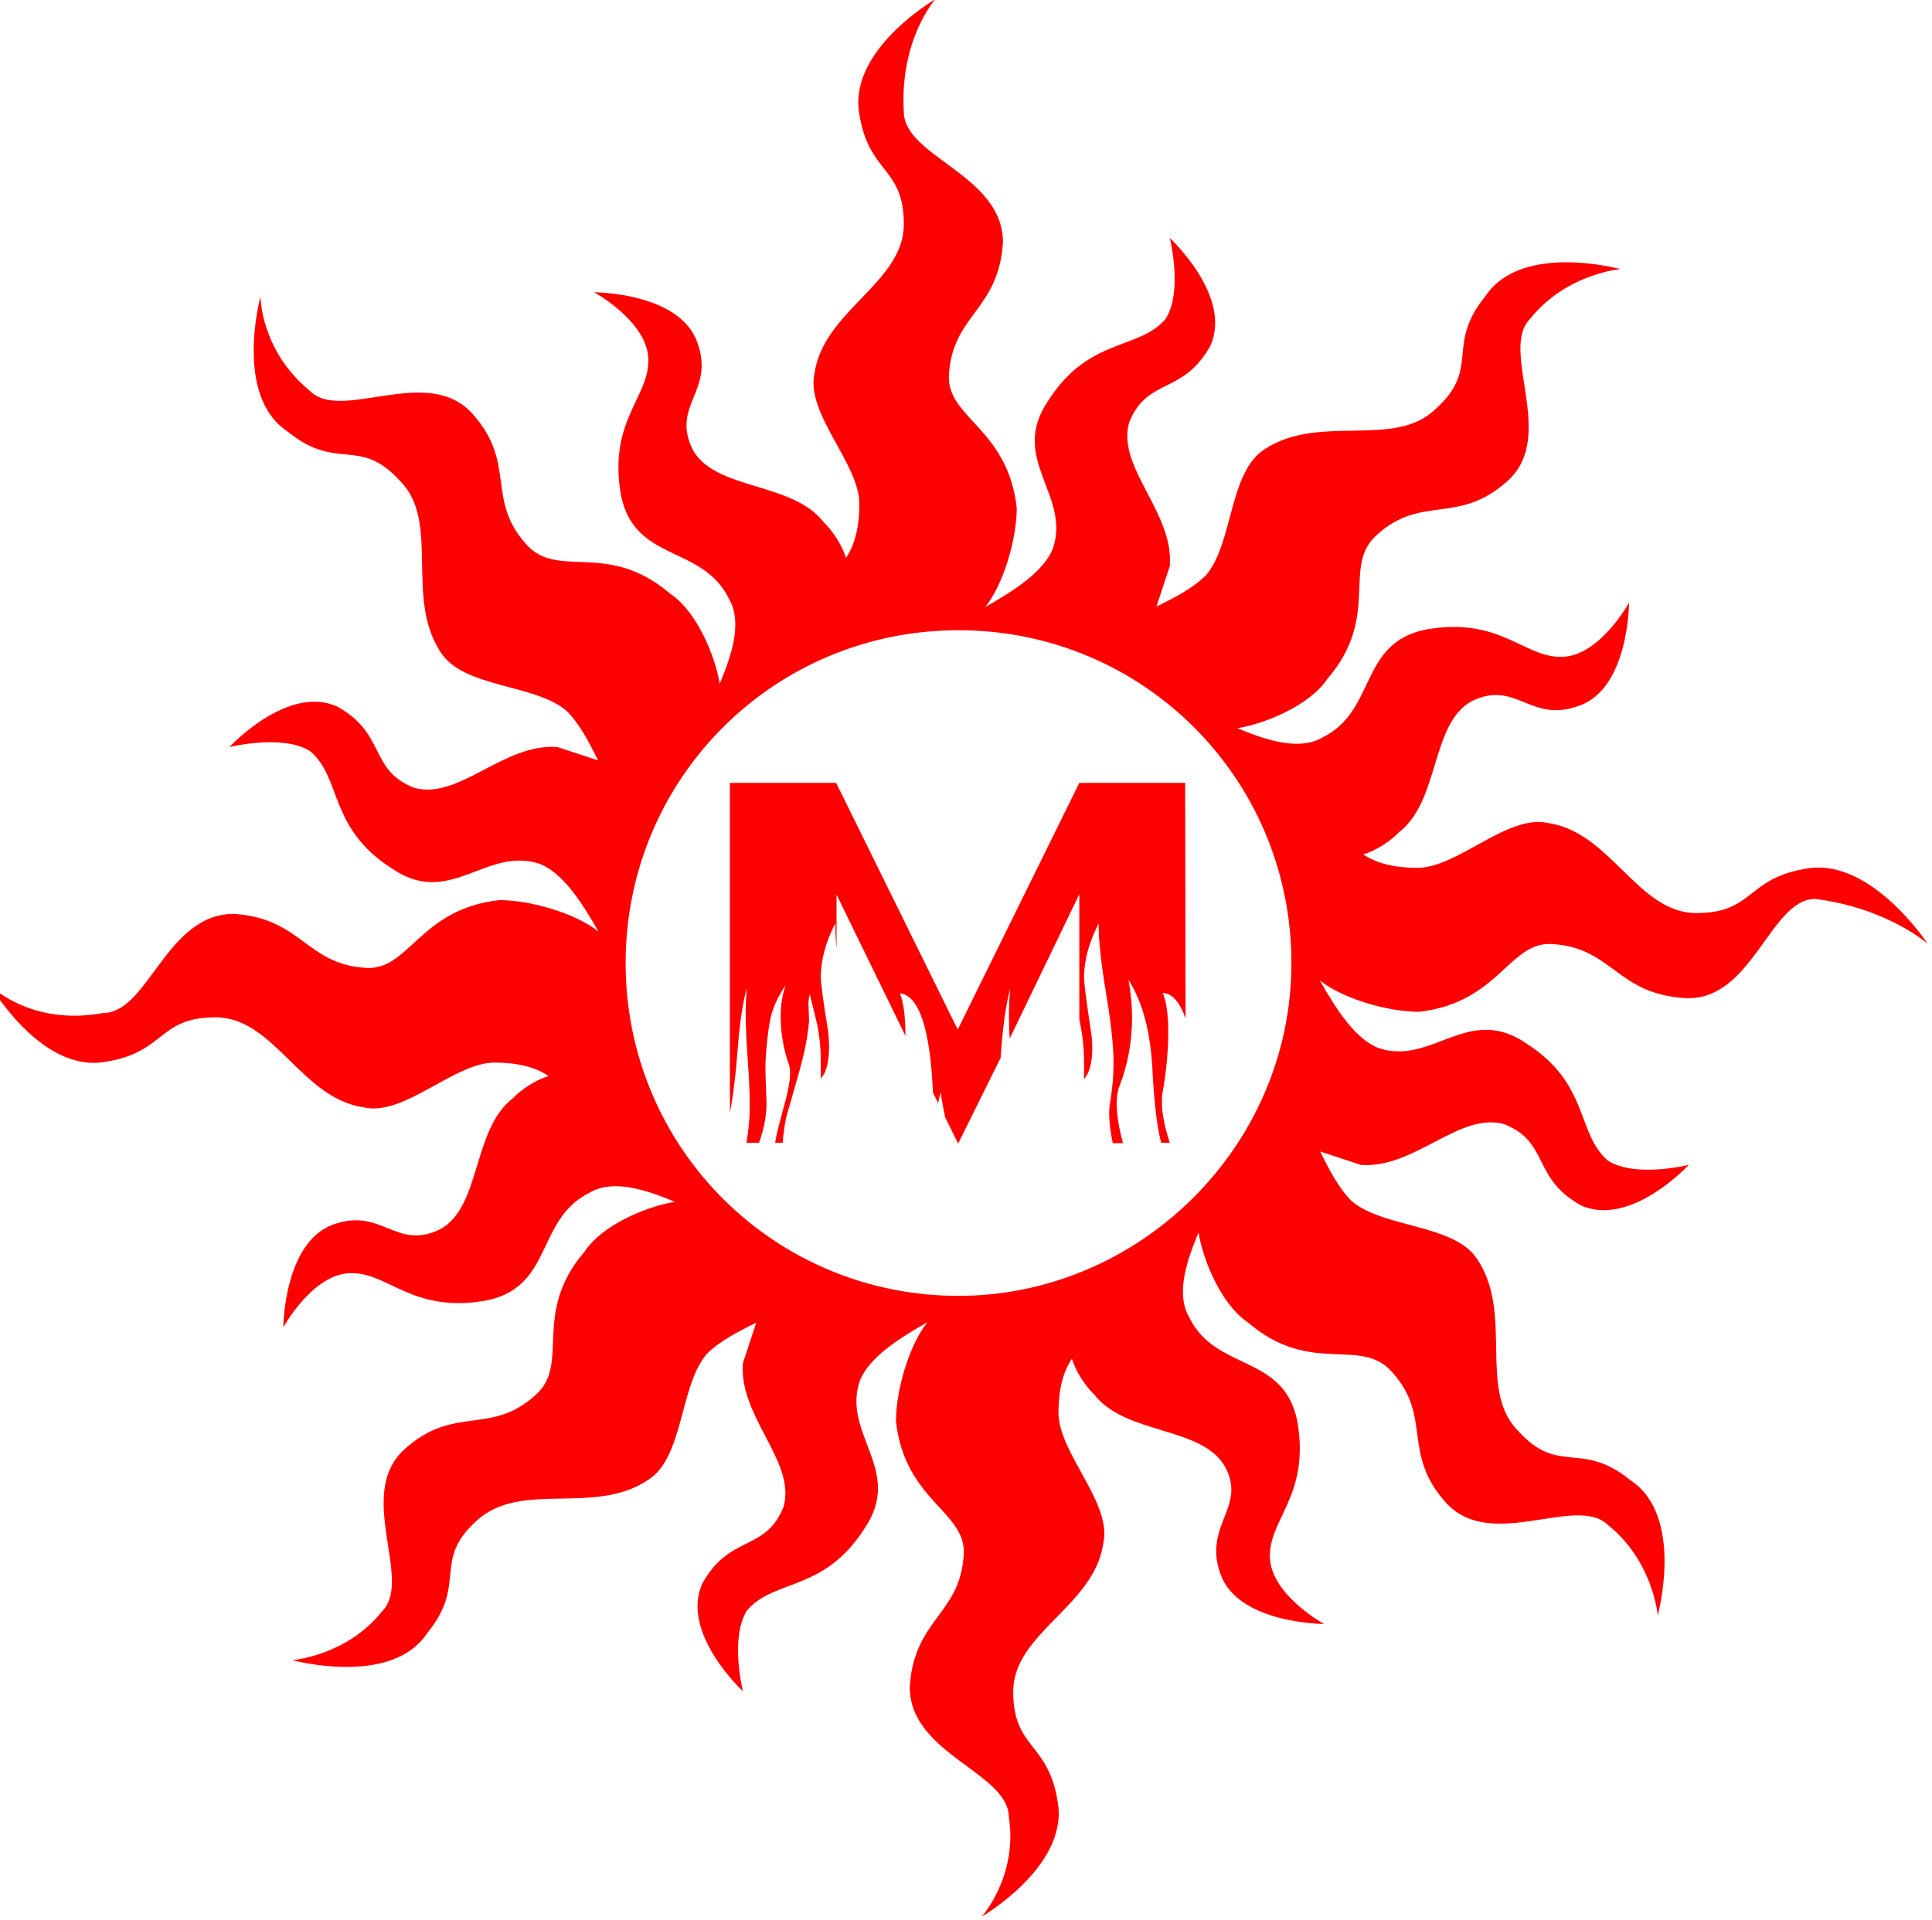
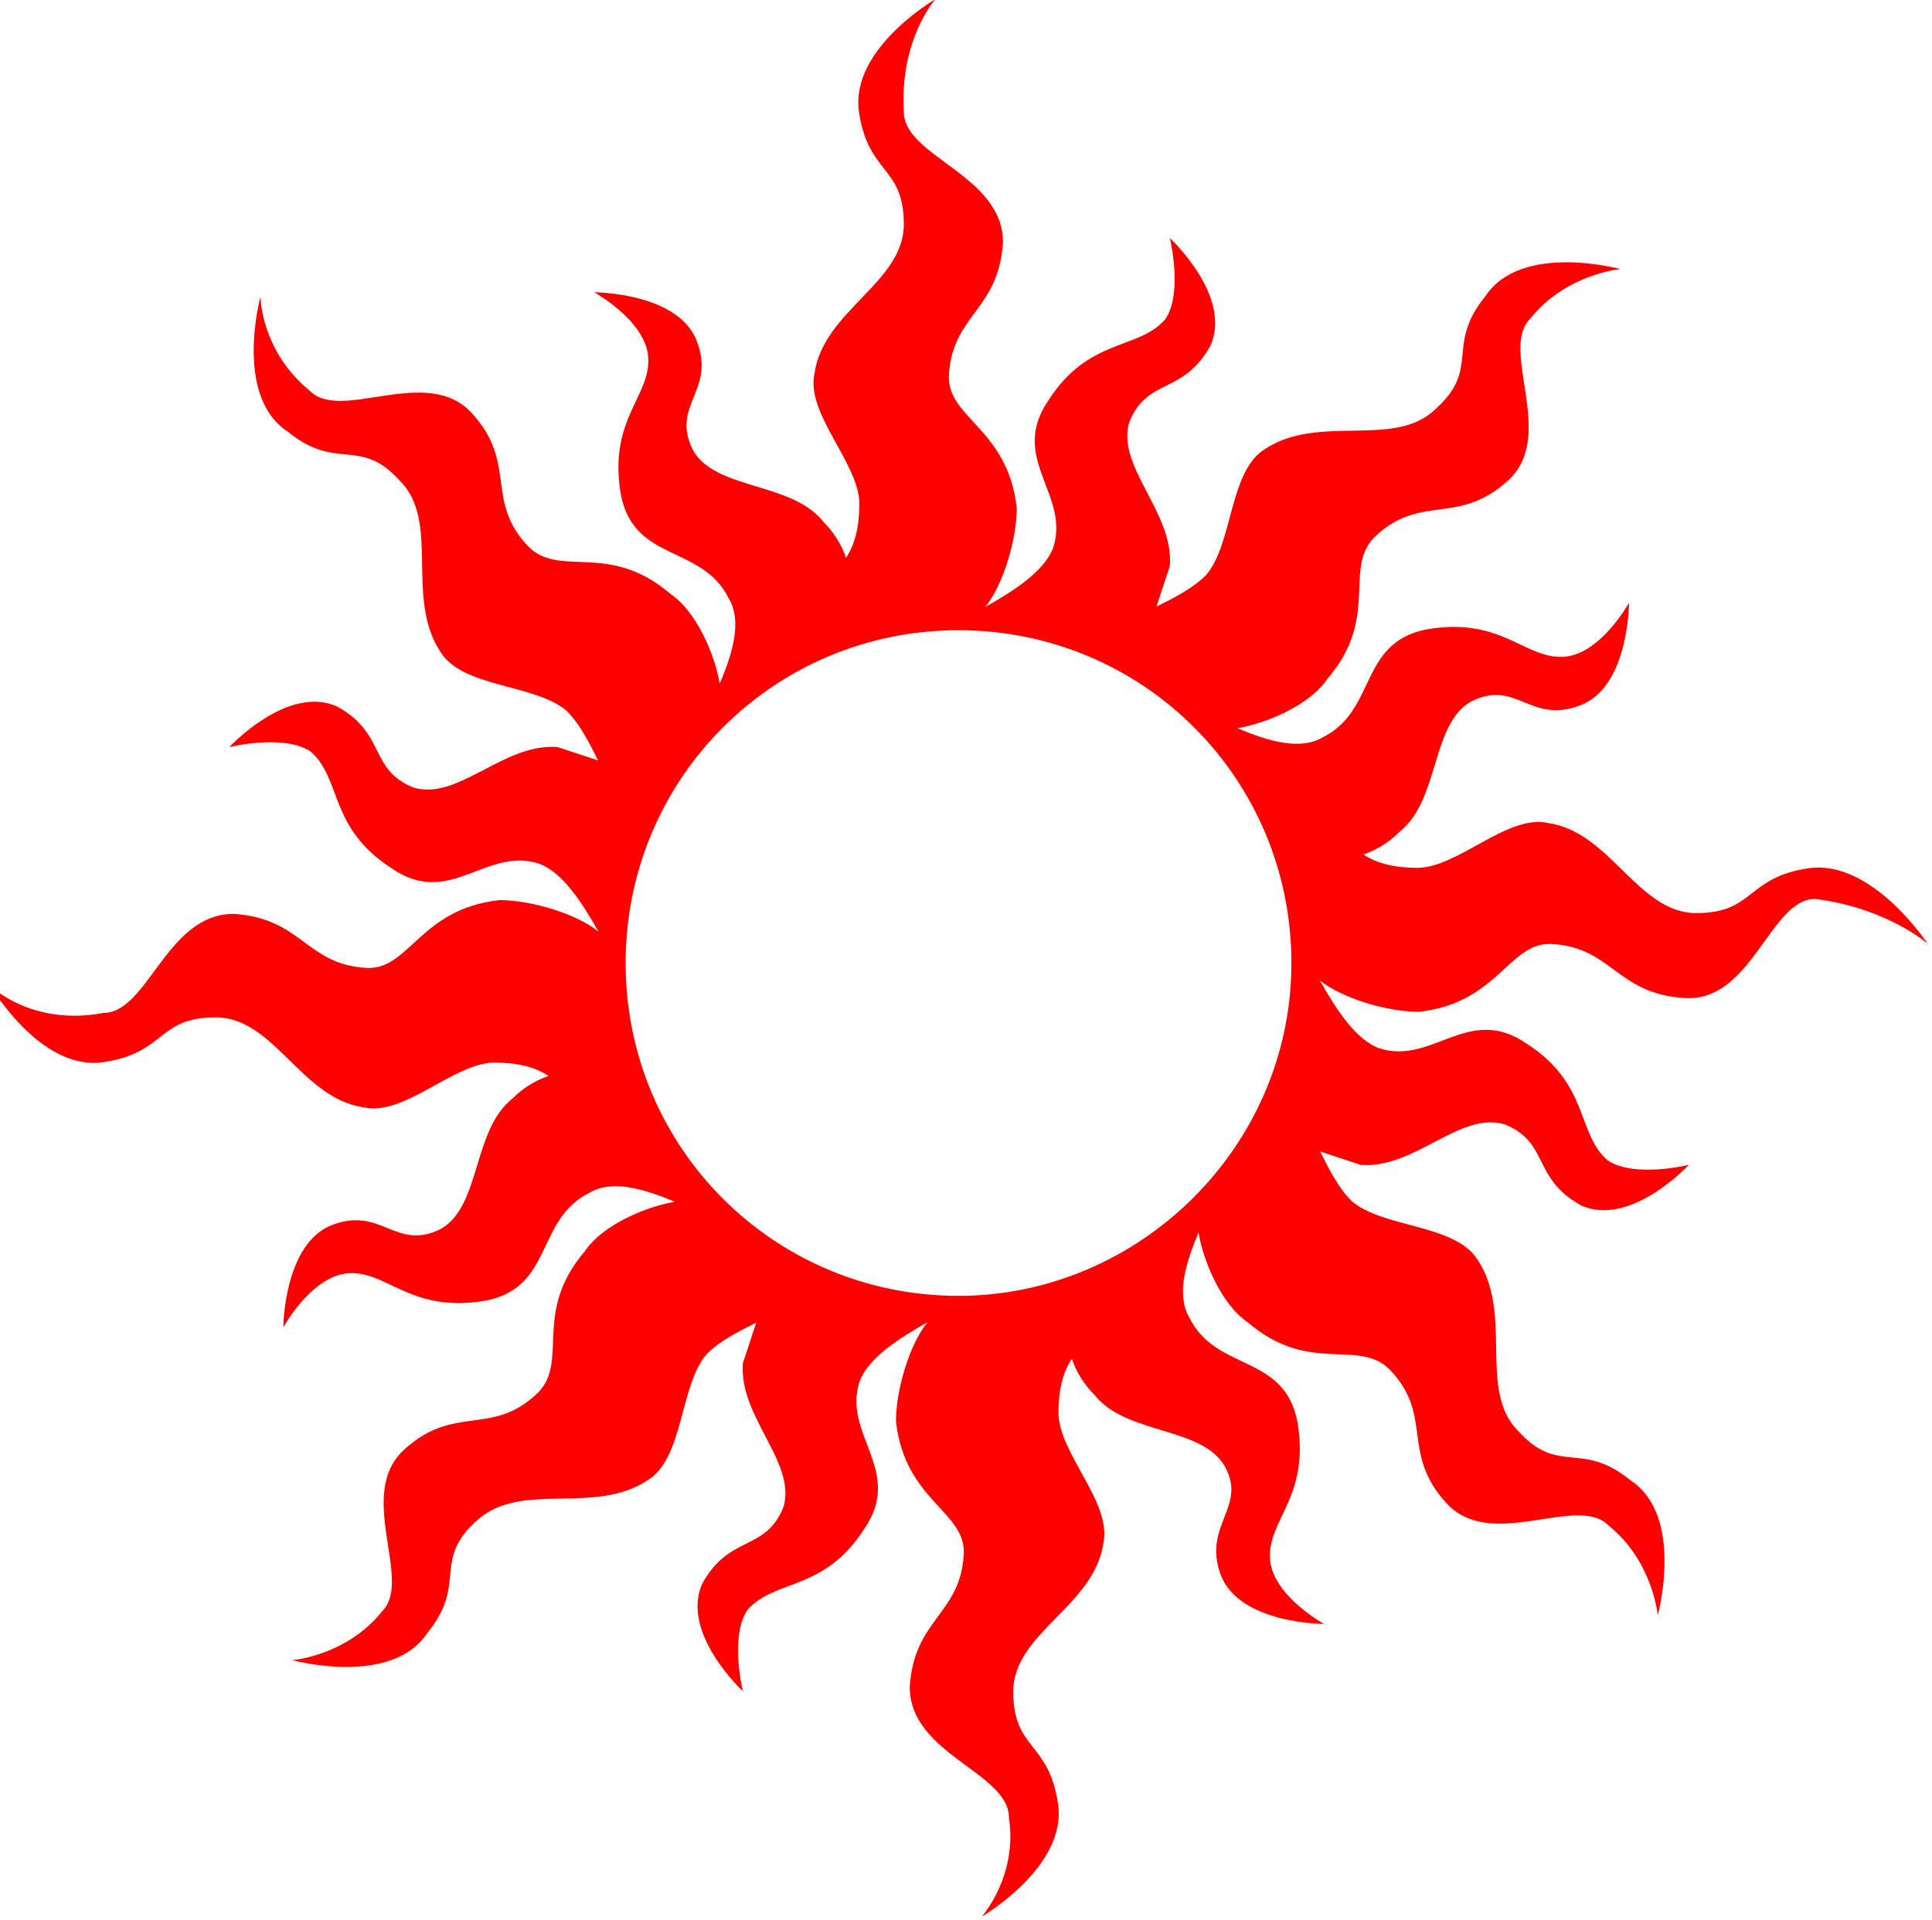
<svg xmlns="http://www.w3.org/2000/svg" version="1.1" id="レイヤー_1" x="0px" y="0px" width="491px" height="488px" viewBox="0 0 491 488" style="enable-background:new 0 0 491 488;" xml:space="preserve">
  <style type="text/css">
	.st0{fill:#FF0000;}
</style>
-   <path class="st0" d="M301.3,258.9c-1.4-4.1-3.4-6.4-5.8-6.5c0.9,2.1,1.4,5.4,1.4,9.9c0,4.9-0.5,10.2-1.5,15.8  c-0.1,0.8-0.1,1.6-0.1,2.4c0,2.4,0.6,5.7,2,10h-2.2c-1.1-4.3-1.8-10.4-2.2-18.3c-0.5-9.9-2.5-17.5-6.1-23.1c0.6,3.2,0.9,6.4,0.9,9.6  c0,6.1-1.1,12-3.2,17.4c-0.5,1.3-0.7,2.7-0.7,4.5c0,2.6,0.5,5.9,1.6,10h-2.6c-0.9-4.5-1.2-8.1-0.6-10.8c0.5-3.2,0.8-6.4,0.8-9.6  c0-4.1-0.6-10-1.9-17.7s-1.9-13.6-1.9-17.7c-2.4,4.6-3.7,9.3-3.7,13.7c0,1.4,0.6,6.1,1.8,14c0.2,1.3,0.3,2.4,0.3,3.7  c0,3.8-0.7,6.5-2.1,8.1c0-1.6,0-3.2,0-4.6c0-3.3-0.4-6.9-1.2-10.5v-31.9L256.6,264c-0.3-4.8-0.2-8.9,0.1-12.6  c-1.1,4.1-1.9,10-2.4,17.5l-10.8,21.8l-3.3-6.7c-0.4-1.9-0.8-4.1-1.2-6.4c0,0.3-0.1,0.8-0.3,1.4c-0.1,0.6-0.2,1.1-0.3,1.4l-1.3-2.7  c-0.7-16.3-3.6-24.7-8.4-25.2c0.9,2.2,1.4,5.7,1.4,10.8l-17.5-35.9v13.7c-0.2-1.9-0.3-4-0.3-6.4c-2.4,4.6-3.7,9.3-3.7,13.7  c0,1.4,0.6,6.1,1.9,14c0.1,1.3,0.2,2.4,0.2,3.7c0,3.8-0.7,6.5-2.1,8.1c0-1.6,0-3.2,0-4.6c0-3-0.3-6.1-0.9-9.1  c-0.6-2.6-1.3-5.3-1.9-7.8c-0.3,1-0.4,2.1-0.3,3.5c0.1,1.9,0.1,3,0.1,3.5c-0.3,3.8-1.2,8.1-2.4,12.4c-2.1,7.5-3.3,11.5-3.4,12  c-0.4,1.9-0.7,4-0.9,6.4H197c0.1-1.1,0.8-4,2.1-8.8c1.2-4.1,1.7-7.2,1.7-8.9c0-0.8-0.1-1.4-0.2-1.9c-1.5-4.1-2.2-8.5-2.2-12.4  c0-3,0.4-5.7,1.3-8.1c-1.8,2.6-3.2,5.4-3.9,8.5c-0.5,2.4-0.9,5.7-1.2,10c-0.1,1.4-0.1,3.3,0,5.9c0.1,2.9,0.2,4.8,0.2,5.7  c0,3-0.6,6.4-1.9,10h-3.2c0.5-3,0.7-5.4,0.8-7.2c0.1-3.3,0-7.7-0.4-12.8c-0.4-5.7-0.6-10-0.6-12.4s0.1-4.8,0.3-7  c-1.1,4-1.9,9.6-2.4,16.6c-0.6,7.3-1.3,12.3-1.9,15V199h27l30.9,62.7l30.9-62.7h26.9L301.3,258.9L301.3,258.9z" />
  <g>
    <g>
      <g>
        <path class="st0" d="M459.7,220.7c-16,2.3-13.7,11.4-28.6,11.4s-21.7-20.6-37.7-22.9c-10.3-2.3-22.9,11.4-33.2,11.4     c-5.7,0-10.3-1.1-13.7-3.4c3.4-1.1,6.9-3.4,9.1-5.7c10.3-8,8-27.4,18.3-33.2c11.4-5.7,14.9,5.7,27.4,1.1     C414,175,414,153.2,414,153.2s-6.9,12.6-16,13.7c-10.3,1.1-16-10.3-35.5-6.9c-17.2,3.4-12.6,20.6-26.3,27.4     c-5.7,3.4-13.7,1.1-21.7-2.3c6.9-1.1,18.3-5.7,22.9-12.6c13.7-16,3.4-28.6,12.6-36.6c11.4-10.3,20.6-2.3,33.2-13.7     S380.9,89,388.9,81c9.1-11.4,22.9-12.6,22.9-12.6s-25.2-6.9-34.3,6.9c-10.3,12.6-1.1,18.3-12.6,28.6     c-10.3,10.3-29.7,1.1-43.5,10.3c-9.1,5.7-8,24-14.9,32c-3.4,3.4-8,5.7-12.6,8c1.1-3.4,2.3-6.9,3.4-10.3     c1.1-13.7-13.7-25.2-10.3-36.6c4.6-11.4,13.7-6.9,20.6-19.4c5.7-12.6-10.3-27.4-10.3-27.4s3.4,13.7-1.1,20.6     c-6.9,8-19.4,4.6-29.7,20.6c-10.3,14.9,5.7,24,1.1,37.7c-2.3,5.7-9.1,10.3-17.2,14.9c4.6-5.7,8-17.2,8-25.2     c-2.3-20.6-18.3-22.9-17.2-34.3c1.1-14.9,12.6-16,13.7-33.2c0-17.2-25.2-21.7-25.2-33.2c-1.1-18.3,8-28.6,8-28.6     S216,12.4,218.3,28.4s11.4,13.7,11.4,28.6S209.3,78.9,207,94.9c-2.3,10.3,11.4,22.9,11.4,33.2c0,5.7-1.1,10.3-3.4,13.7     c-1.1-3.4-3.4-6.9-5.7-9.1c-8-10.3-27.4-8-33.2-18.3c-5.7-11.4,5.7-14.9,1.1-27.4C172.7,74.3,151,74.3,151,74.3s12.6,6.9,13.7,16     c1.1,10.3-10.3,16-6.9,35.5c3.4,17.2,20.6,12.6,27.4,26.3c3.4,5.7,1.1,13.7-2.3,21.7c-1.1-6.9-5.7-18.3-12.6-22.9     c-16-13.7-28.6-3.4-36.6-12.6c-10.3-11.4-2.3-20.6-13.7-33.2s-33.2,2.3-41.2-5.7c-12.6-10.3-12.6-24-12.6-24s-6.9,25.2,6.9,34.3     c12.6,10.3,18.3,1.1,28.6,12.6c10.3,10.3,1.1,29.7,10.3,43.5c5.7,9.1,24,8,32,14.9c3.4,3.4,5.7,8,8,12.6     c-3.4-1.1-6.9-2.3-10.3-3.4c-13.7-1.1-25.2,13.7-36.6,10.3c-11.4-4.6-6.9-13.7-19.4-20.6c-12.6-5.7-27.4,10.3-27.4,10.3     s13.7-3.4,20.6,1.1c8,6.9,4.6,19.4,20.6,29.7c14.9,10.3,24-5.7,37.7-1.1c5.7,2.3,10.3,9.1,14.9,17.2c-5.7-4.6-17.2-8-25.2-8     c-20.6,2.3-22.9,18.3-34.3,17.2c-14.9-1.1-16-12.6-33.2-13.7c-17.2,0-21.7,25.2-33.2,25.2c-18.3,3.4-28.6-6.9-28.6-6.9     s12.6,21.7,28.6,19.4c16-2.3,13.7-11.4,28.6-11.4s21.7,20.6,37.7,22.9c10.3,2.3,22.9-11.4,33.2-11.4c5.7,0,10.3,1.1,13.7,3.4     c-3.4,1.1-6.9,3.4-9.1,5.7c-10.3,8-8,27.4-18.3,33.2c-11.4,5.7-14.9-5.7-27.4-1.1S72,337.4,72,337.4s6.9-12.6,16-13.7     c10.3-1.1,16,10.3,35.5,6.9c17.2-3.4,12.6-20.6,26.3-27.4c5.7-3.4,13.7-1.1,21.7,2.3c-6.9,1.1-18.3,5.7-22.9,12.6     c-13.7,16-3.4,28.6-12.6,36.6c-11.4,10.3-20.6,2.3-33.2,13.7s2.3,33.2-5.7,41.2c-9,11.3-22.8,12.4-22.8,12.4s25.2,6.9,34.3-6.9     c10.3-12.6,1.1-18.3,12.6-28.6c11.4-10.3,29.7-1.1,43.5-10.3c9.1-5.7,8-24,14.9-32c3.4-3.4,8-5.7,12.6-8     c-1.1,3.4-2.3,6.9-3.4,10.3c-1.1,13.7,13.7,25.2,10.3,36.6c-4.6,11.4-13.7,6.9-20.6,19.4c-5.7,12.6,10.3,27.4,10.3,27.4     s-3.4-13.7,1.1-20.6c6.9-8,19.4-4.6,29.7-20.6c10.3-14.9-5.7-24-1.1-37.7c2.3-5.7,9.1-10.3,17.2-14.9c-4.6,5.7-8,17.2-8,25.2     c2.3,20.6,18.3,22.9,17.2,34.3c-1.1,14.9-12.6,16-13.7,33.2c0,17.2,25.2,21.7,25.2,33.2c2.3,14.9-6.9,25.2-6.9,25.2     s21.7-12.6,19.4-28.6c-2.3-16-11.4-13.7-11.4-28.6s20.6-21.7,22.9-37.7c2.3-10.3-11.4-22.9-11.4-33.2c0-5.7,1.1-10.3,3.4-13.7     c1.1,3.4,3.4,6.9,5.7,9.1c8,10.3,27.4,8,33.2,18.3c5.7,10.3-5.7,14.9-1.1,27.4c4.6,12.6,26.3,12.6,26.3,12.6s-12.6-6.9-13.7-16     c-1.1-10.3,10.3-16,6.9-35.5c-3.4-17.2-20.6-12.6-27.4-26.3c-3.4-5.7-1.1-13.7,2.3-21.7c1.1,6.9,5.7,18.3,12.6,22.9     c16,13.7,28.6,3.4,36.6,12.6c10.3,11.4,2.3,20.6,13.7,33.2c11.4,12.6,33.2-2.3,41.2,5.7c11.4,9.1,12.6,22.9,12.6,22.9     s6.9-25.2-6.9-34.3c-12.6-10.3-18.3-1.1-28.6-12.6c-10.3-10.3-1.1-29.7-10.3-43.5c-5.7-9.1-24-8-32-14.9c-3.4-3.4-5.7-8-8-12.6     c3.4,1.1,6.9,2.3,10.3,3.4c13.7,1.1,25.2-13.7,36.6-10.3c11.4,4.6,6.9,13.7,19.4,20.6c12.6,5.7,27.4-10.3,27.4-10.3     s-13.7,3.4-20.6-1.1c-8-6.9-4.6-19.4-20.6-29.7c-14.9-10.3-24,5.7-37.7,1.1c-5.7-2.3-10.3-9.1-14.9-17.2c5.7,4.6,17.2,8,25.2,8     c20.6-2.3,22.9-18.3,34.3-17.2c14.9,1.1,16,12.6,33.2,13.7c17.2,1.1,21.7-25.2,33.2-25.2c18.3,2.3,28.6,11.4,28.6,11.4     S475.8,218.4,459.7,220.7z M243.6,329.4c-46.9,0-84.6-37.7-84.6-84.6s37.7-84.6,84.6-84.6s84.6,37.7,84.6,84.6     S289.3,329.4,243.6,329.4z" />
      </g>
    </g>
  </g>
</svg>